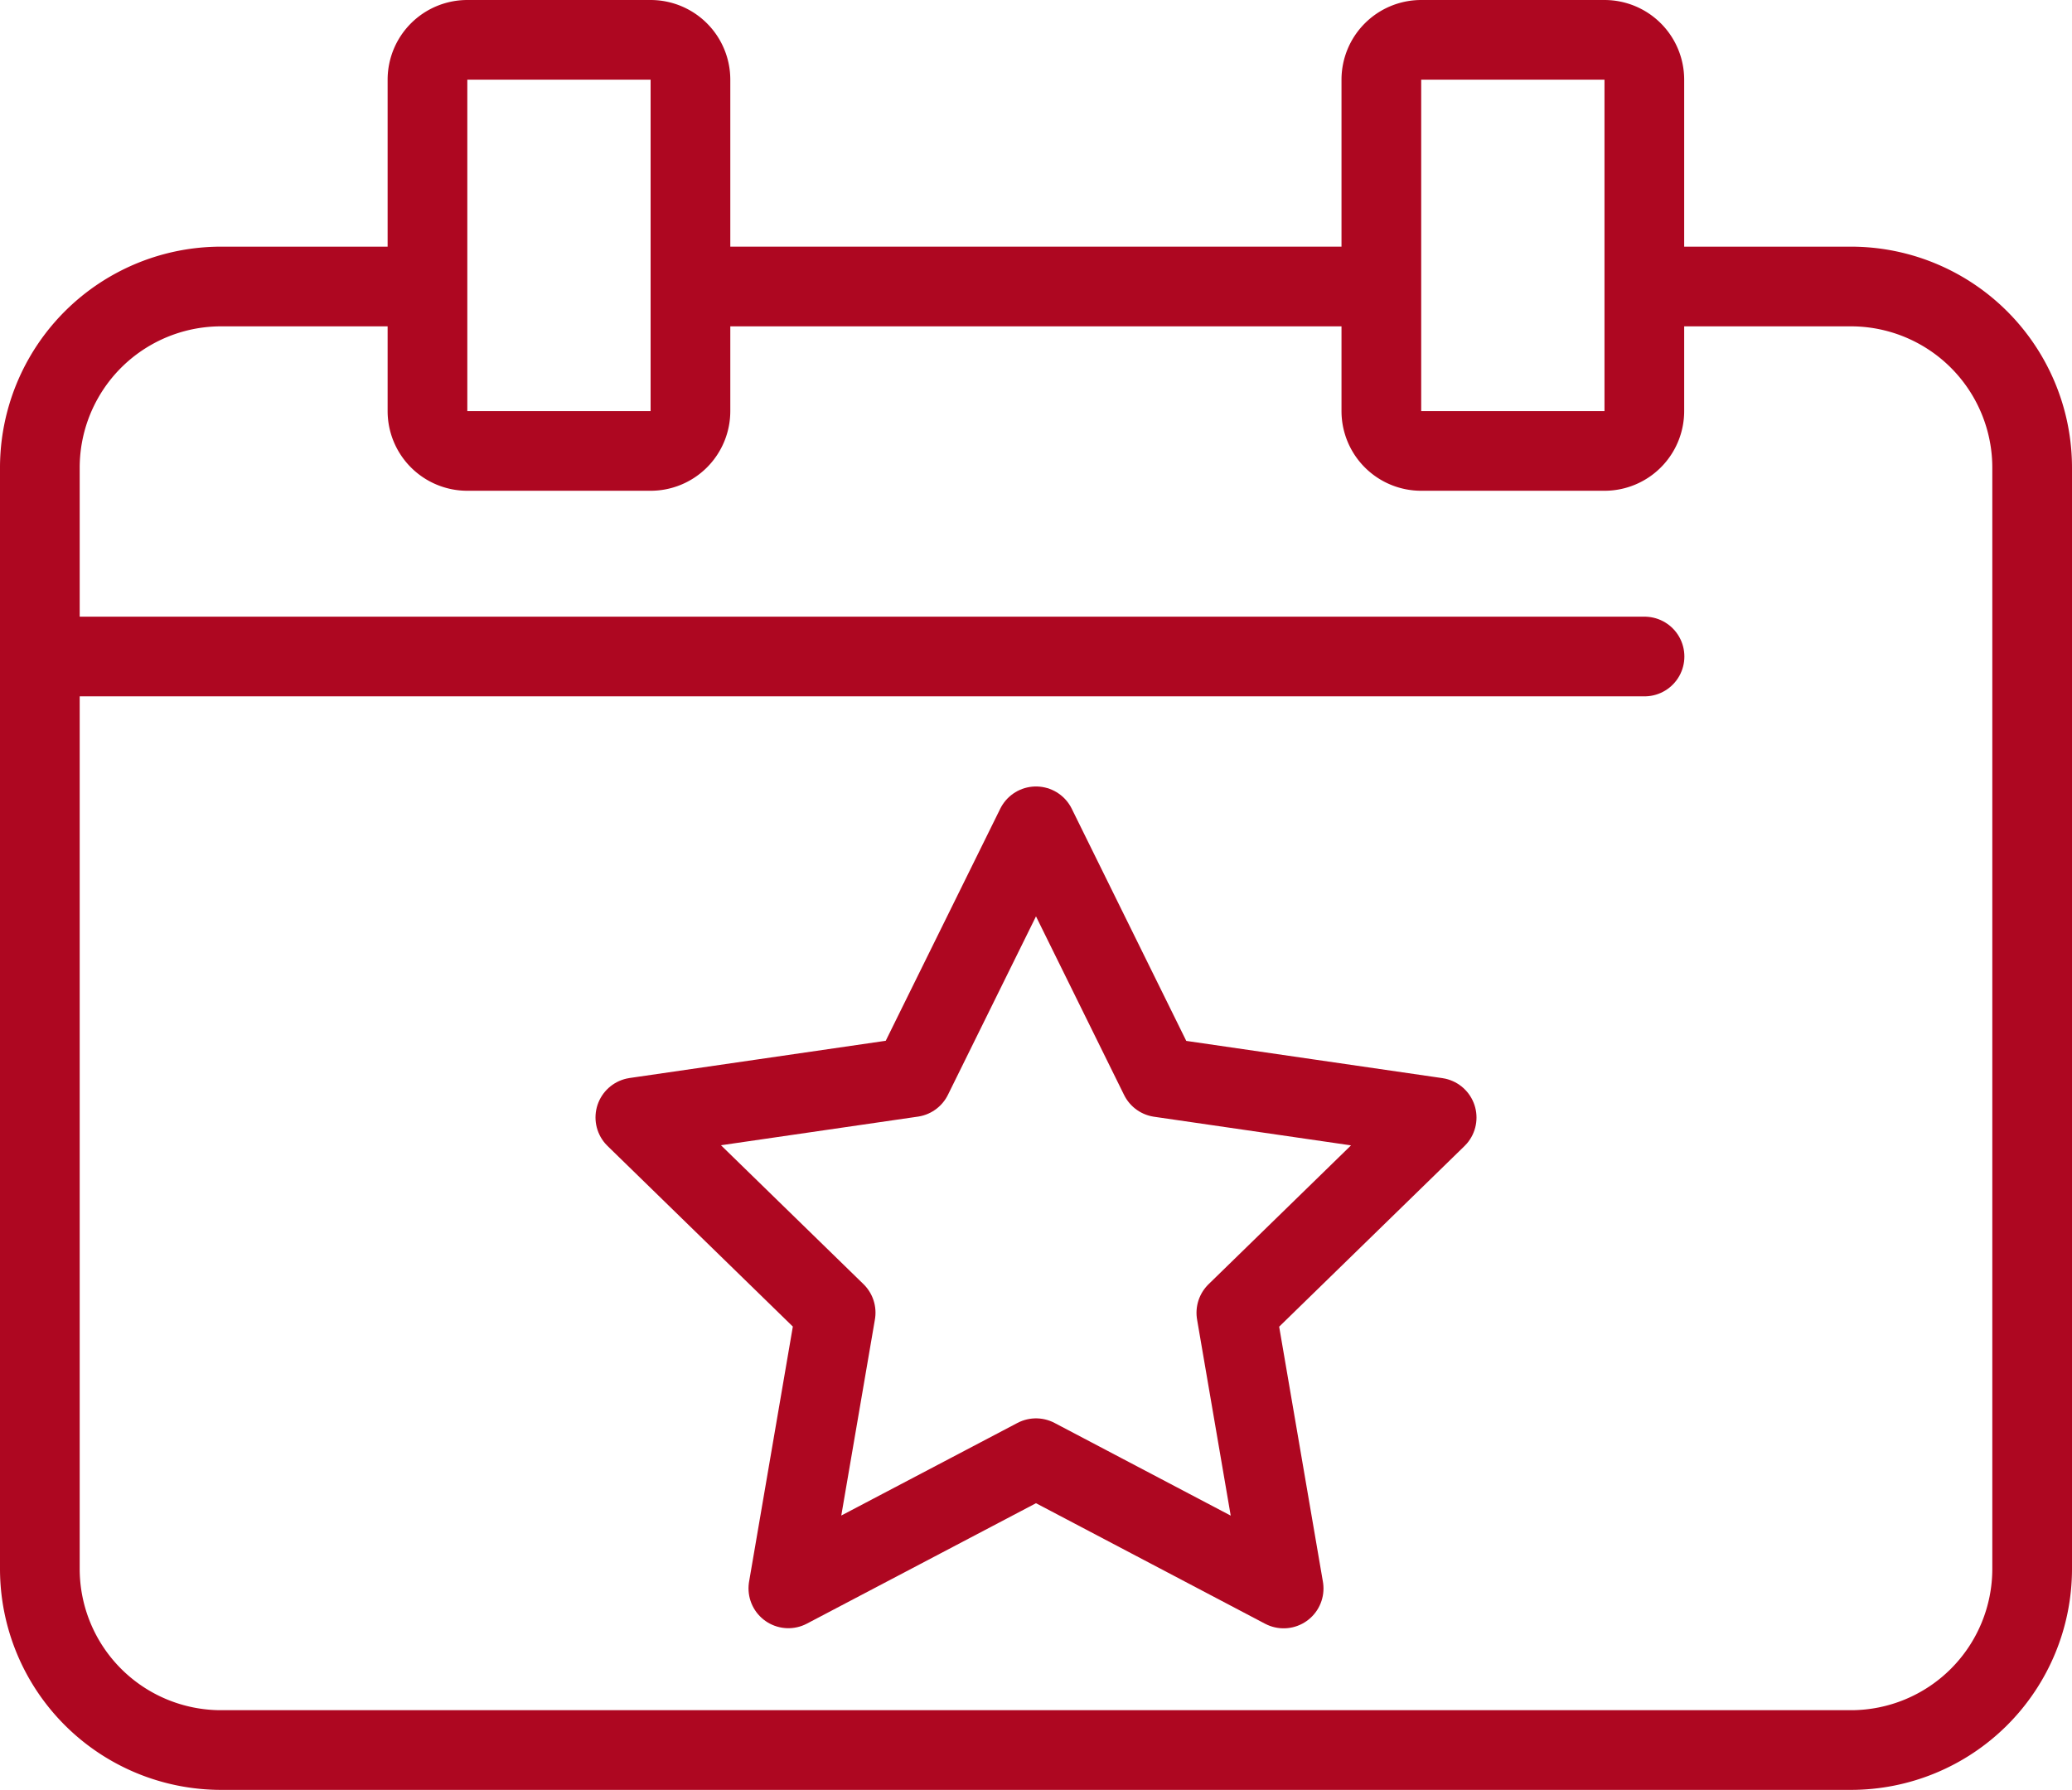
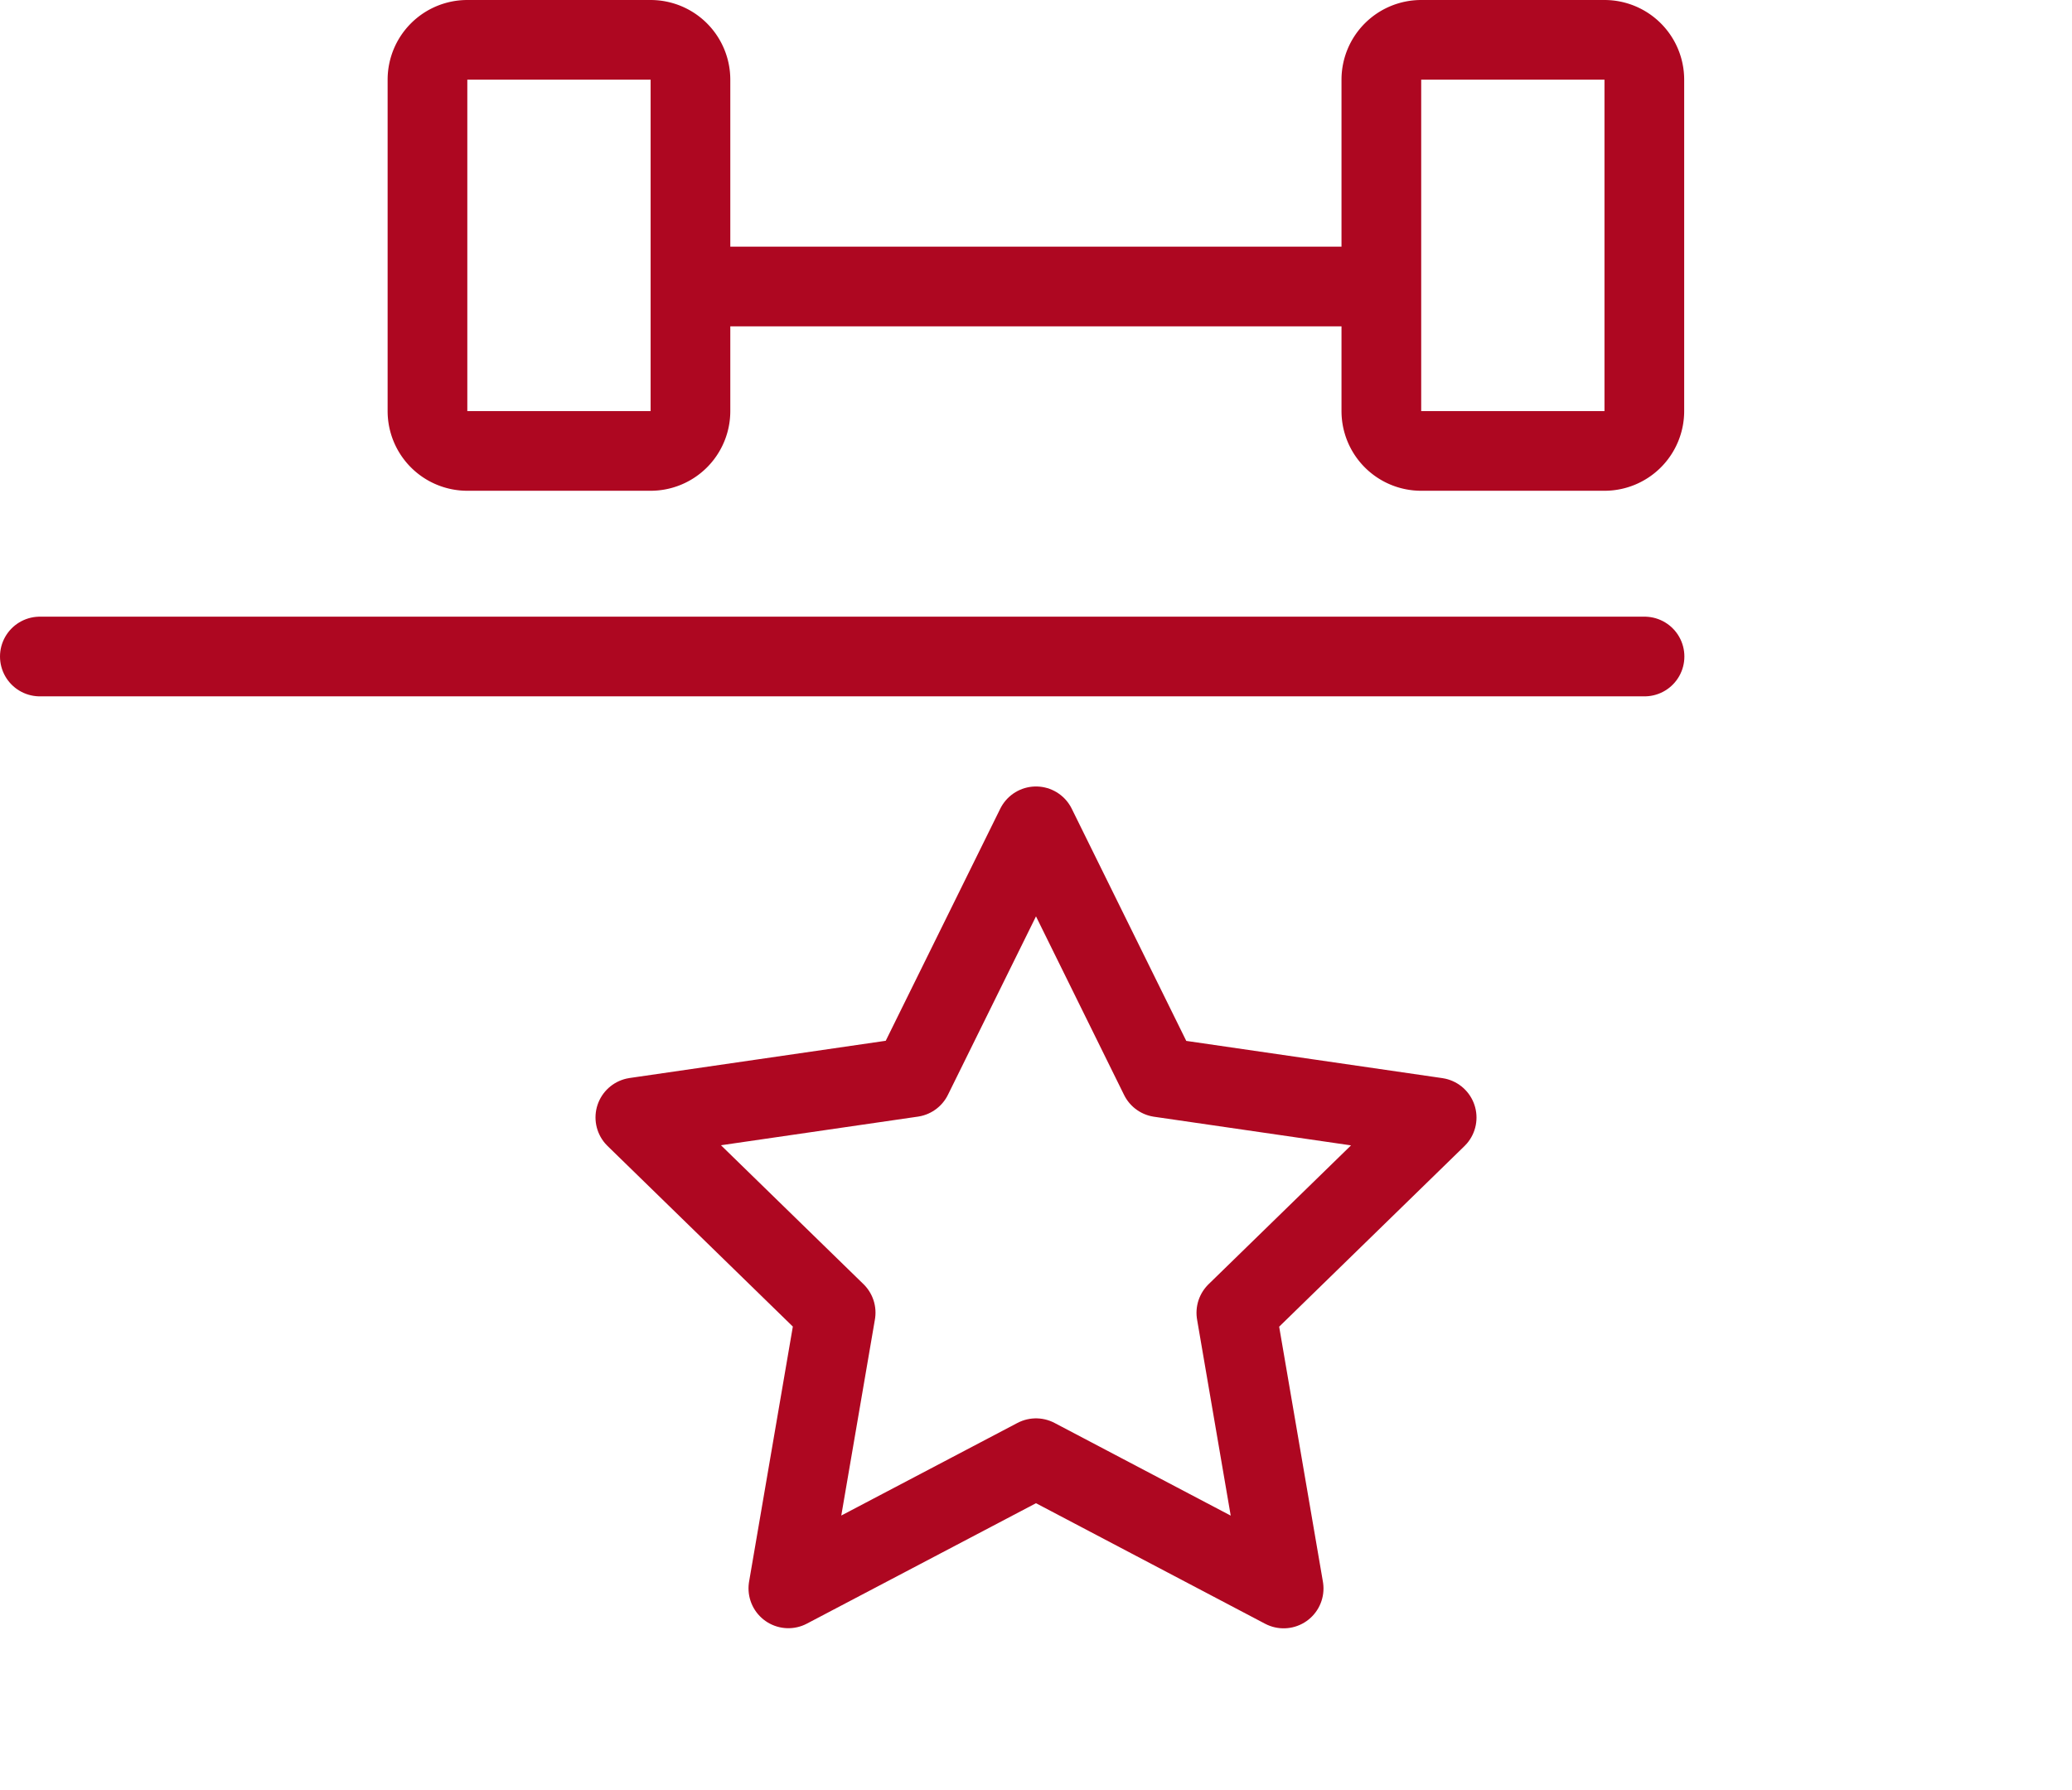
<svg xmlns="http://www.w3.org/2000/svg" width="52" height="44.925" viewBox="0 0 52 44.925">
  <defs>
    <clipPath id="clip-path">
      <rect id="Rectangle_504" data-name="Rectangle 504" width="52" height="44.925" transform="translate(0 0)" fill="none" />
    </clipPath>
  </defs>
  <g id="Group_30" data-name="Group 30" transform="translate(0 0)">
    <g id="Group_27" data-name="Group 27" clip-path="url(#clip-path)">
-       <path id="Path_268" data-name="Path 268" d="M41.271,7.191H46.45A4.549,4.549,0,0,1,51,11.741V39.376a4.549,4.549,0,0,1-4.549,4.549H5.549A4.549,4.549,0,0,1,1,39.376V11.741a4.549,4.549,0,0,1,4.549-4.55h5.18" fill="none" stroke="#ae0721" stroke-miterlimit="10" stroke-width="2" />
      <line id="Line_22" data-name="Line 22" x2="17.335" transform="translate(17.332 7.191)" fill="none" stroke="#ae0721" stroke-miterlimit="10" stroke-width="2" />
      <path id="Rectangle_502" data-name="Rectangle 502" d="M1,0H5.6a1,1,0,0,1,1,1V9.318a1,1,0,0,1-1,1H1a1,1,0,0,1-1-1V1A1,1,0,0,1,1,0Z" transform="translate(10.728 1)" fill="none" stroke="#ae0721" stroke-linecap="round" stroke-linejoin="round" stroke-width="2" />
      <path id="Rectangle_503" data-name="Rectangle 503" d="M1,0H5.6a1,1,0,0,1,1,1V9.318a1,1,0,0,1-1,1H1a1,1,0,0,1-1-1V1A1,1,0,0,1,1,0Z" transform="translate(34.667 1)" fill="none" stroke="#ae0721" stroke-linecap="round" stroke-linejoin="round" stroke-width="2" />
      <line id="Line_23" data-name="Line 23" x1="40.272" transform="translate(1 16.478)" fill="none" stroke="#ae0721" stroke-linecap="round" stroke-miterlimit="10" stroke-width="2" />
      <path id="Path_269" data-name="Path 269" d="M26,20.74l3.107,6.3,6.948,1.01-5.027,4.9,1.187,6.92L26,36.6l-6.215,3.267,1.187-6.92-5.027-4.9,6.948-1.01Z" fill="none" stroke="#ae0721" stroke-linecap="round" stroke-linejoin="round" stroke-width="2" />
    </g>
  </g>
</svg>